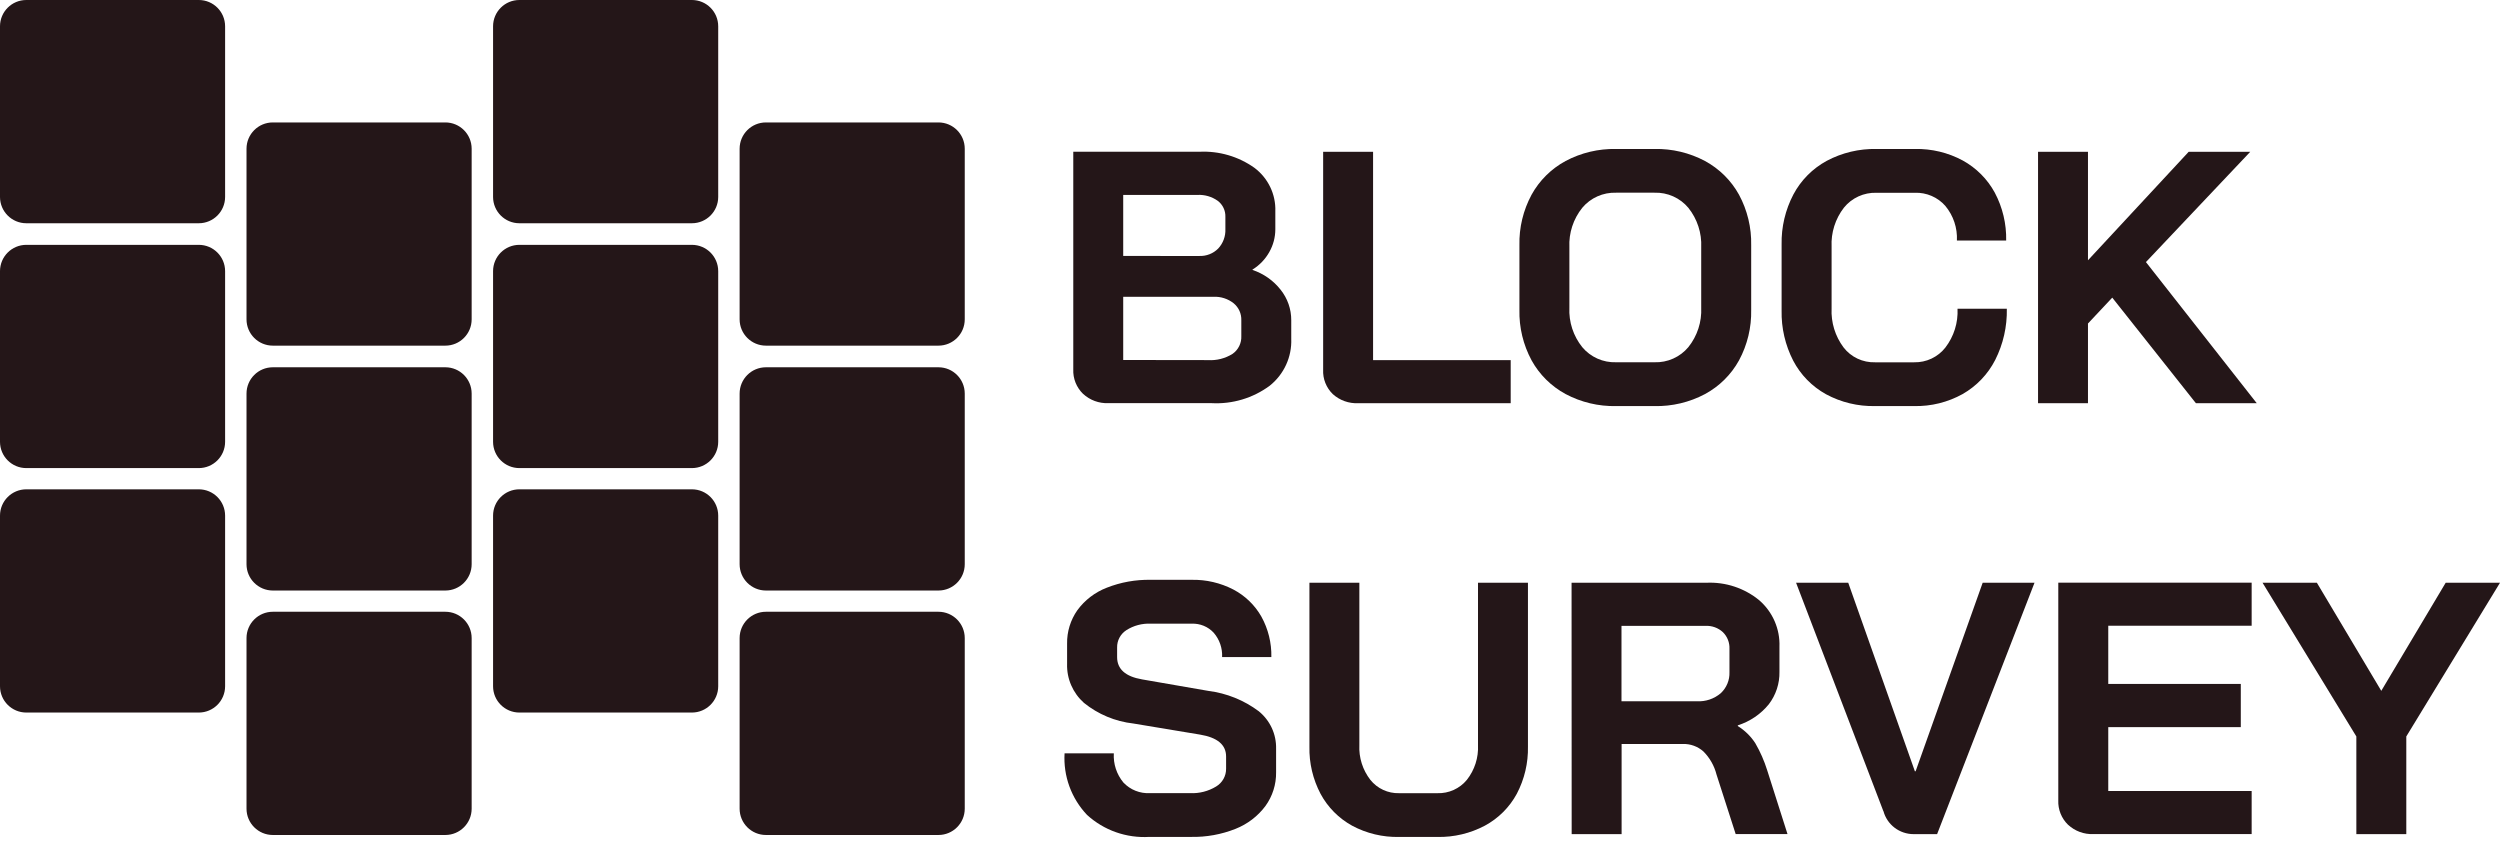
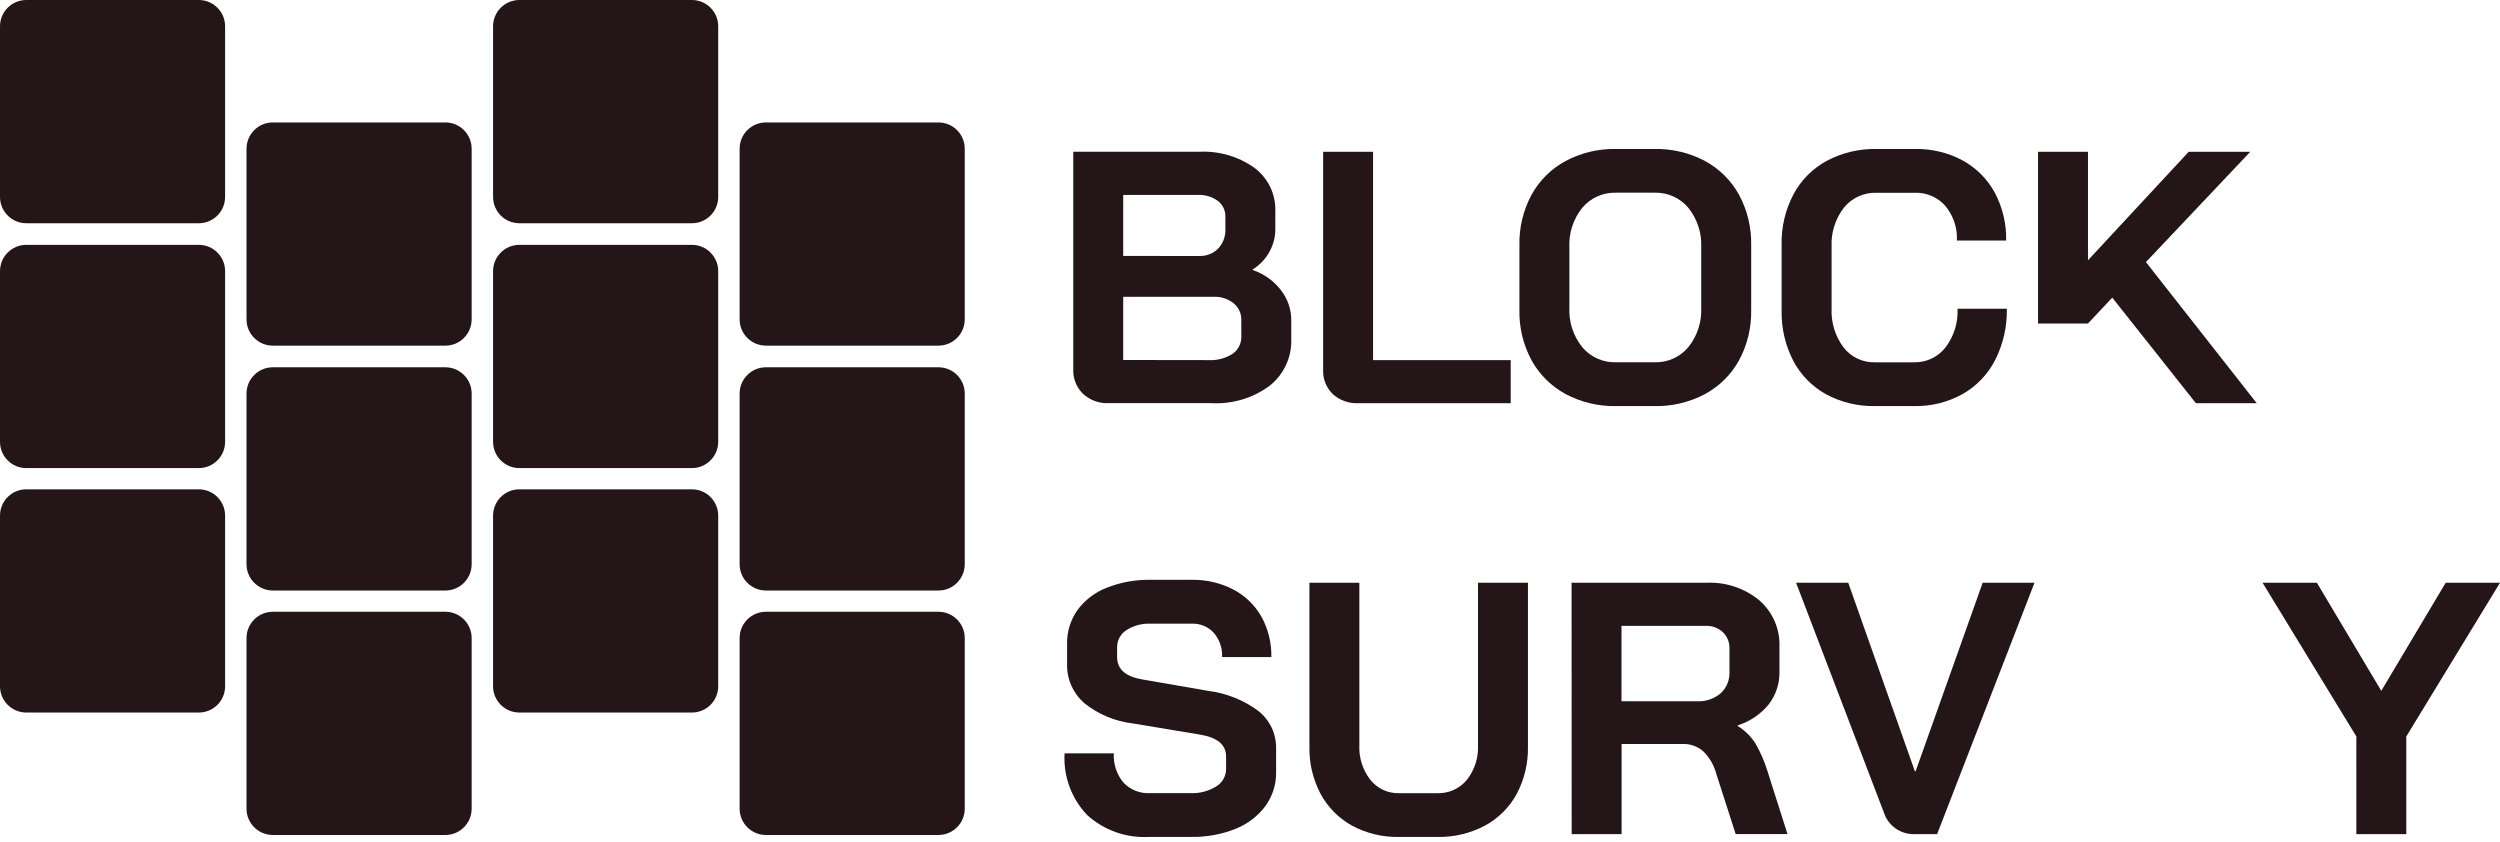
<svg xmlns="http://www.w3.org/2000/svg" width="190" height="64" viewBox="0 0 190 64" fill="none">
  <path d="M82.312 29.933C82.065 29.693 81.87 29.403 81.742 29.084C81.614 28.764 81.555 28.421 81.569 28.078V11.534H91.147C92.645 11.459 94.125 11.891 95.343 12.759C95.854 13.144 96.264 13.645 96.54 14.22C96.815 14.794 96.947 15.426 96.925 16.062V17.43C96.924 18.033 96.768 18.625 96.47 19.15C96.166 19.697 95.725 20.158 95.19 20.487V20.515C96.034 20.798 96.775 21.319 97.323 22.015C97.852 22.674 98.139 23.493 98.135 24.335V25.751C98.161 26.431 98.027 27.108 97.742 27.727C97.458 28.346 97.031 28.891 96.496 29.317C95.225 30.257 93.662 30.725 92.079 30.64H84.234C83.882 30.654 83.531 30.598 83.2 30.476C82.87 30.354 82.567 30.168 82.31 29.929L82.312 29.933ZM91.147 19.454C91.411 19.464 91.675 19.42 91.921 19.323C92.168 19.227 92.391 19.081 92.578 18.894C92.765 18.695 92.91 18.462 93.004 18.206C93.099 17.951 93.141 17.68 93.129 17.408V16.479C93.137 16.245 93.089 16.013 92.988 15.802C92.888 15.591 92.738 15.406 92.551 15.264C92.103 14.944 91.558 14.785 91.006 14.814H85.364V19.453L91.147 19.454ZM91.808 27.368C92.466 27.409 93.121 27.242 93.678 26.891C93.894 26.739 94.067 26.535 94.182 26.299C94.298 26.063 94.352 25.802 94.34 25.54V24.339C94.348 24.095 94.301 23.852 94.201 23.629C94.1 23.406 93.95 23.209 93.762 23.052C93.325 22.705 92.776 22.528 92.217 22.556H85.364V27.359L91.808 27.368Z" fill="#241618" />
  <path d="M101.288 29.948C101.043 29.709 100.852 29.421 100.726 29.104C100.6 28.787 100.543 28.447 100.559 28.106V11.539H104.354V27.369H114.813V30.644H103.226C102.873 30.66 102.52 30.607 102.187 30.488C101.855 30.369 101.549 30.185 101.288 29.948H101.288Z" fill="#241618" />
  <path d="M118.985 29.948C117.893 29.356 116.995 28.466 116.398 27.383C115.764 26.204 115.446 24.884 115.476 23.548V18.636C115.446 17.3 115.764 15.98 116.398 14.802C116.994 13.718 117.893 12.828 118.985 12.236C120.165 11.61 121.487 11.295 122.824 11.322H125.741C127.078 11.295 128.4 11.61 129.58 12.236C130.672 12.828 131.57 13.719 132.167 14.802C132.801 15.981 133.119 17.301 133.09 18.637V23.549C133.119 24.884 132.802 26.205 132.168 27.383C131.572 28.467 130.674 29.358 129.581 29.949C128.401 30.576 127.079 30.89 125.742 30.863H122.824C121.487 30.89 120.165 30.575 118.986 29.948L118.985 29.948ZM125.742 27.532C126.231 27.548 126.717 27.453 127.163 27.253C127.608 27.054 128.003 26.757 128.315 26.383C128.995 25.532 129.343 24.466 129.292 23.381V18.796C129.342 17.711 128.995 16.645 128.315 15.794C128.003 15.421 127.608 15.123 127.162 14.924C126.716 14.725 126.231 14.629 125.742 14.645H122.823C122.334 14.629 121.848 14.725 121.402 14.924C120.956 15.123 120.562 15.421 120.25 15.794C119.569 16.645 119.222 17.711 119.273 18.796V23.381C119.221 24.466 119.569 25.532 120.25 26.383C120.562 26.757 120.956 27.054 121.402 27.253C121.848 27.453 122.334 27.548 122.823 27.532H125.742Z" fill="#241618" />
  <path d="M138.774 29.961C137.71 29.37 136.844 28.483 136.283 27.41C135.678 26.232 135.375 24.924 135.402 23.603V18.581C135.376 17.257 135.685 15.948 136.301 14.774C136.875 13.696 137.755 12.809 138.833 12.223C139.996 11.605 141.299 11.295 142.618 11.322H145.536C146.802 11.296 148.053 11.597 149.166 12.196C150.197 12.763 151.042 13.61 151.602 14.638C152.198 15.76 152.496 17.014 152.469 18.281H148.725C148.772 17.325 148.458 16.386 147.844 15.647C147.558 15.321 147.202 15.062 146.802 14.89C146.402 14.718 145.968 14.636 145.532 14.651H142.614C142.141 14.636 141.67 14.731 141.24 14.927C140.81 15.124 140.433 15.417 140.137 15.784C139.483 16.631 139.151 17.68 139.201 18.745V23.441C139.151 24.503 139.472 25.549 140.109 26.403C140.389 26.767 140.752 27.059 141.169 27.256C141.585 27.452 142.043 27.548 142.504 27.535H145.475C145.932 27.544 146.384 27.448 146.797 27.253C147.209 27.058 147.57 26.77 147.85 26.413C148.497 25.568 148.823 24.525 148.772 23.466H152.519C152.547 24.814 152.245 26.148 151.637 27.354C151.083 28.439 150.223 29.34 149.16 29.948C148.035 30.573 146.762 30.889 145.472 30.862H142.501C141.2 30.889 139.916 30.578 138.774 29.961Z" fill="#241618" />
-   <path d="M166.889 30.644L160.531 22.62L158.686 24.586V30.645H154.891V11.539H158.686V19.781L166.338 11.539H171.017L163.091 19.918L171.51 30.641L166.889 30.644Z" fill="#241618" />
+   <path d="M166.889 30.644L160.531 22.62L158.686 24.586H154.891V11.539H158.686V19.781L166.338 11.539H171.017L163.091 19.918L171.51 30.641L166.889 30.644Z" fill="#241618" />
  <path d="M82.614 61.933C82.023 61.309 81.567 60.572 81.274 59.767C80.981 58.962 80.856 58.106 80.907 57.252H84.65C84.603 58.057 84.863 58.85 85.38 59.474C85.637 59.746 85.951 59.96 86.301 60.099C86.65 60.238 87.026 60.3 87.403 60.279H90.458C91.15 60.31 91.836 60.134 92.426 59.774C92.66 59.633 92.853 59.435 92.985 59.198C93.118 58.961 93.186 58.694 93.183 58.423V57.494C93.183 56.603 92.522 56.048 91.2 55.829L86.136 54.987C84.757 54.832 83.453 54.287 82.379 53.417C81.961 53.045 81.63 52.587 81.409 52.076C81.188 51.565 81.082 51.012 81.099 50.456V48.924C81.082 48.013 81.357 47.12 81.883 46.372C82.446 45.604 83.22 45.012 84.112 44.667C85.175 44.248 86.312 44.044 87.457 44.066H90.566C91.668 44.044 92.757 44.298 93.733 44.803C94.629 45.273 95.369 45.989 95.866 46.864C96.385 47.804 96.646 48.863 96.623 49.935H92.88C92.912 49.263 92.686 48.605 92.246 48.093C92.034 47.862 91.774 47.681 91.484 47.561C91.194 47.442 90.881 47.386 90.567 47.399H87.457C86.801 47.369 86.152 47.542 85.6 47.895C85.381 48.037 85.202 48.232 85.08 48.461C84.957 48.69 84.896 48.946 84.901 49.206V49.942C84.901 50.852 85.533 51.416 86.799 51.634L91.835 52.508C93.225 52.683 94.543 53.215 95.661 54.051C96.086 54.395 96.426 54.831 96.656 55.325C96.885 55.819 96.996 56.359 96.983 56.903V58.693C96.997 59.613 96.713 60.513 96.171 61.26C95.591 62.035 94.805 62.635 93.901 62.992C92.825 63.42 91.674 63.629 90.515 63.605H87.348C86.486 63.656 85.623 63.534 84.809 63.247C83.996 62.96 83.249 62.513 82.614 61.933V61.933Z" fill="#241618" />
  <path d="M102.76 62.752C101.744 62.192 100.913 61.353 100.365 60.337C99.78 59.227 99.488 57.989 99.516 56.737V44.289H103.311V56.625C103.265 57.578 103.563 58.517 104.15 59.273C104.41 59.597 104.742 59.857 105.121 60.032C105.499 60.208 105.914 60.293 106.331 60.282H109.249C109.674 60.295 110.096 60.21 110.483 60.035C110.869 59.86 111.21 59.599 111.479 59.273C112.073 58.52 112.375 57.58 112.328 56.625V44.289H116.124V56.734C116.151 57.986 115.859 59.224 115.274 60.334C114.721 61.355 113.879 62.195 112.852 62.749C111.744 63.337 110.503 63.633 109.247 63.608H106.331C105.086 63.635 103.855 63.34 102.76 62.752V62.752Z" fill="#241618" />
  <path d="M119.439 44.289H129.678C131.143 44.219 132.581 44.696 133.709 45.625C134.212 46.063 134.61 46.607 134.874 47.216C135.138 47.826 135.263 48.486 135.238 49.149V51.06C135.256 51.95 134.97 52.82 134.426 53.529C133.815 54.278 132.997 54.833 132.073 55.126V55.18C132.61 55.514 133.066 55.961 133.407 56.491C133.782 57.138 134.083 57.825 134.306 58.538L135.851 63.391H131.912L130.454 58.861C130.286 58.201 129.944 57.598 129.463 57.114C129.034 56.73 128.472 56.525 127.895 56.542H123.242V63.393H119.447L119.439 44.289ZM128.962 53.295C129.625 53.333 130.277 53.113 130.779 52.683C130.997 52.479 131.169 52.231 131.283 51.955C131.397 51.68 131.45 51.384 131.439 51.087V49.312C131.449 49.078 131.41 48.844 131.324 48.626C131.238 48.407 131.107 48.209 130.939 48.044C130.762 47.881 130.554 47.754 130.327 47.672C130.1 47.59 129.859 47.554 129.618 47.566H123.233V53.297L128.962 53.295Z" fill="#241618" />
  <path d="M143.135 61.647L136.502 44.289H140.466L145.531 58.618H145.586L150.683 44.289H154.623L147.22 63.394H145.43C144.908 63.393 144.401 63.221 143.987 62.905C143.574 62.59 143.277 62.147 143.142 61.647H143.135Z" fill="#241618" />
-   <path d="M157.173 62.684C156.925 62.443 156.731 62.154 156.603 61.834C156.475 61.514 156.416 61.171 156.43 60.827V44.283H171.126V47.557H160.228V51.979H170.301V55.263H160.228V60.117H171.126V63.391H159.099C158.747 63.405 158.395 63.35 158.064 63.228C157.733 63.106 157.43 62.92 157.172 62.681L157.173 62.684Z" fill="#241618" />
  <path d="M179.082 55.97L171.954 44.289H176.083L180.977 52.504L185.872 44.289H190L182.879 55.97V63.394H179.083L179.082 55.97Z" fill="#241618" />
  <path d="M15.108 0H2C0.895 0 0 0.895 0 2V14.967C0 16.071 0.895 16.967 2 16.967H15.108C16.213 16.967 17.108 16.071 17.108 14.967V2C17.108 0.895 16.213 0 15.108 0Z" fill="#241618" />
  <path d="M15.108 18.608H2C0.895 18.608 0 19.504 0 20.608V33.575C0 34.68 0.895 35.575 2 35.575H15.108C16.213 35.575 17.108 34.68 17.108 33.575V20.608C17.108 19.504 16.213 18.608 15.108 18.608Z" fill="#241618" />
  <path d="M15.108 37.188H2C0.895 37.188 0 38.083 0 39.188V52.154C0 53.259 0.895 54.154 2 54.154H15.108C16.213 54.154 17.108 53.259 17.108 52.154V39.188C17.108 38.083 16.213 37.188 15.108 37.188Z" fill="#241618" />
  <path d="M33.846 9.305H20.735C19.631 9.305 18.735 10.2 18.735 11.305V24.269C18.735 25.374 19.631 26.269 20.735 26.269H33.846C34.95 26.269 35.846 25.374 35.846 24.269V11.305C35.846 10.2 34.95 9.305 33.846 9.305Z" fill="#241618" />
  <path d="M33.846 27.913H20.735C19.631 27.913 18.735 28.808 18.735 29.913V42.88C18.735 43.984 19.631 44.88 20.735 44.88H33.846C34.95 44.88 35.846 43.984 35.846 42.88V29.913C35.846 28.808 34.95 27.913 33.846 27.913Z" fill="#241618" />
  <path d="M33.846 46.494H20.735C19.631 46.494 18.735 47.39 18.735 48.494V61.459C18.735 62.563 19.631 63.459 20.735 63.459H33.846C34.95 63.459 35.846 62.563 35.846 61.459V48.494C35.846 47.39 34.95 46.494 33.846 46.494Z" fill="#241618" />
  <path d="M52.584 0H39.473C38.369 0 37.473 0.895 37.473 2V14.967C37.473 16.071 38.369 16.967 39.473 16.967H52.584C53.689 16.967 54.584 16.071 54.584 14.967V2C54.584 0.895 53.689 0 52.584 0Z" fill="#241618" />
  <path d="M52.584 18.608H39.473C38.369 18.608 37.473 19.504 37.473 20.608V33.575C37.473 34.68 38.369 35.575 39.473 35.575H52.584C53.689 35.575 54.584 34.68 54.584 33.575V20.608C54.584 19.504 53.689 18.608 52.584 18.608Z" fill="#241618" />
  <path d="M52.584 37.188H39.473C38.369 37.188 37.473 38.083 37.473 39.188V52.154C37.473 53.259 38.369 54.154 39.473 54.154H52.584C53.689 54.154 54.584 53.259 54.584 52.154V39.188C54.584 38.083 53.689 37.188 52.584 37.188Z" fill="#241618" />
  <path d="M71.321 9.305H58.211C57.106 9.305 56.211 10.2 56.211 11.305V24.269C56.211 25.374 57.106 26.269 58.211 26.269H71.321C72.426 26.269 73.321 25.374 73.321 24.269V11.305C73.321 10.2 72.426 9.305 71.321 9.305Z" fill="#241618" />
  <path d="M71.321 27.913H58.211C57.106 27.913 56.211 28.808 56.211 29.913V42.88C56.211 43.984 57.106 44.88 58.211 44.88H71.321C72.426 44.88 73.321 43.984 73.321 42.88V29.913C73.321 28.808 72.426 27.913 71.321 27.913Z" fill="#241618" />
  <path d="M71.321 46.494H58.211C57.106 46.494 56.211 47.39 56.211 48.494V61.459C56.211 62.563 57.106 63.459 58.211 63.459H71.321C72.426 63.459 73.321 62.563 73.321 61.459V48.494C73.321 47.39 72.426 46.494 71.321 46.494Z" fill="#241618" />
</svg>